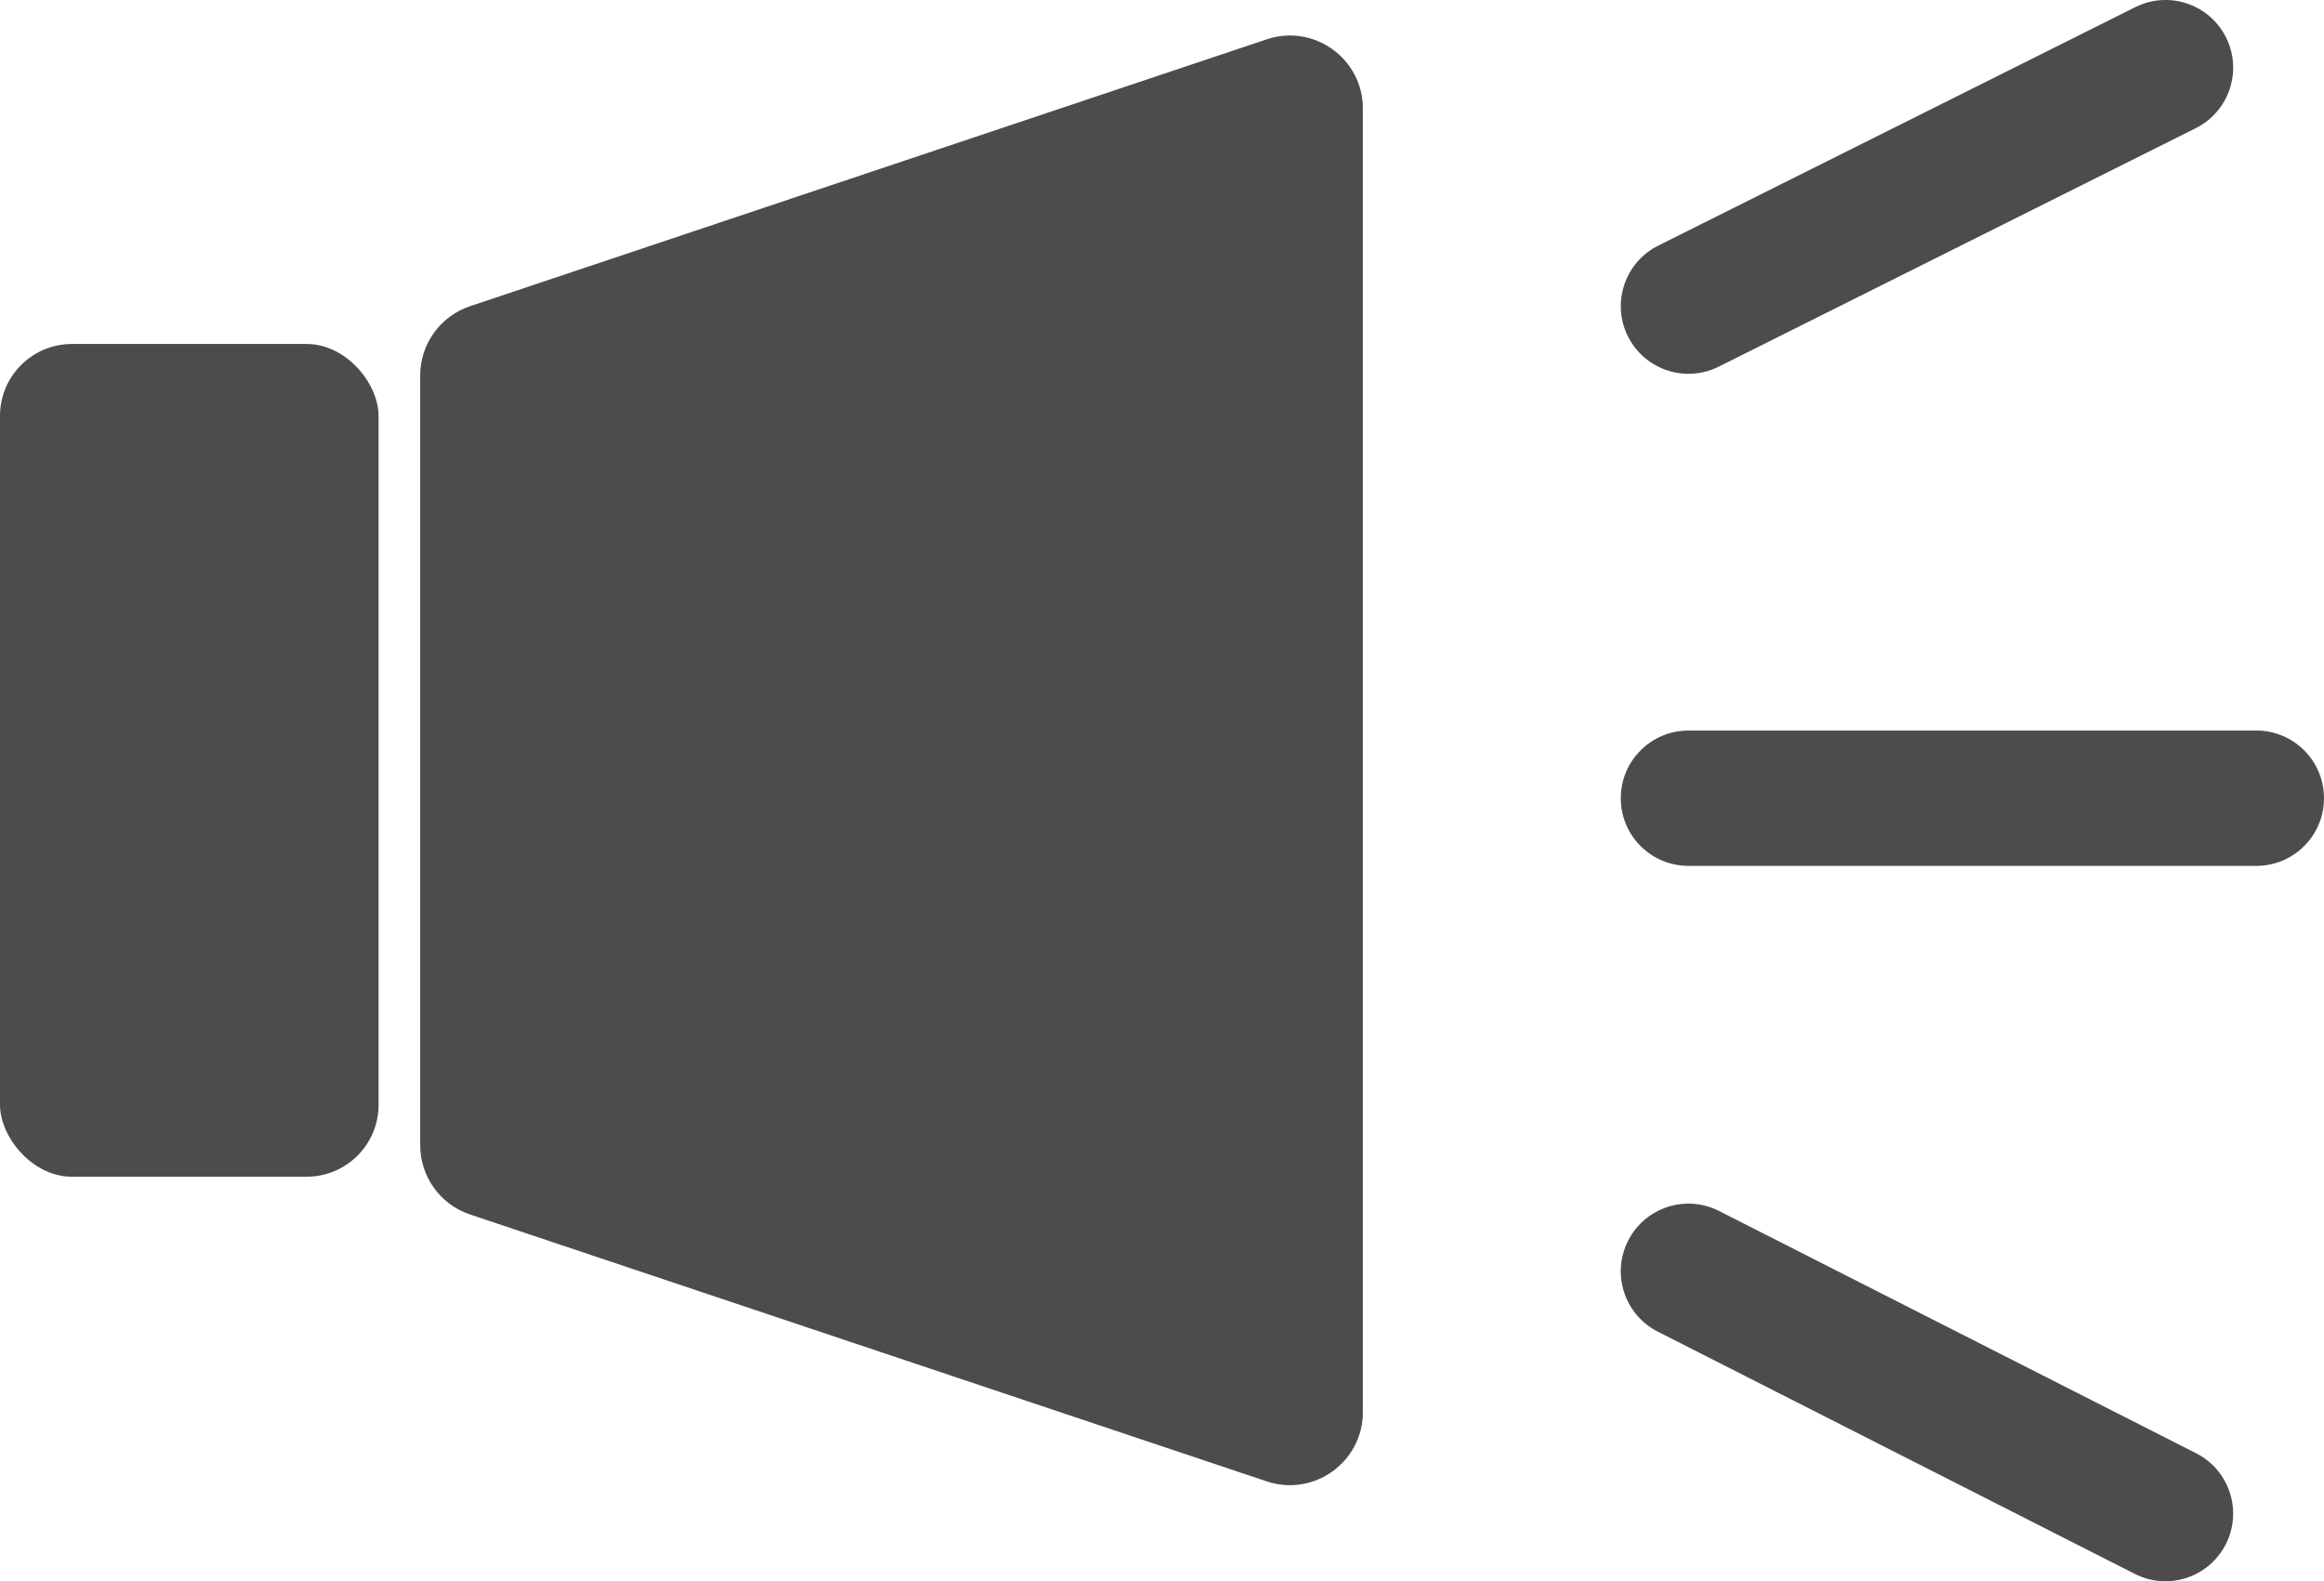
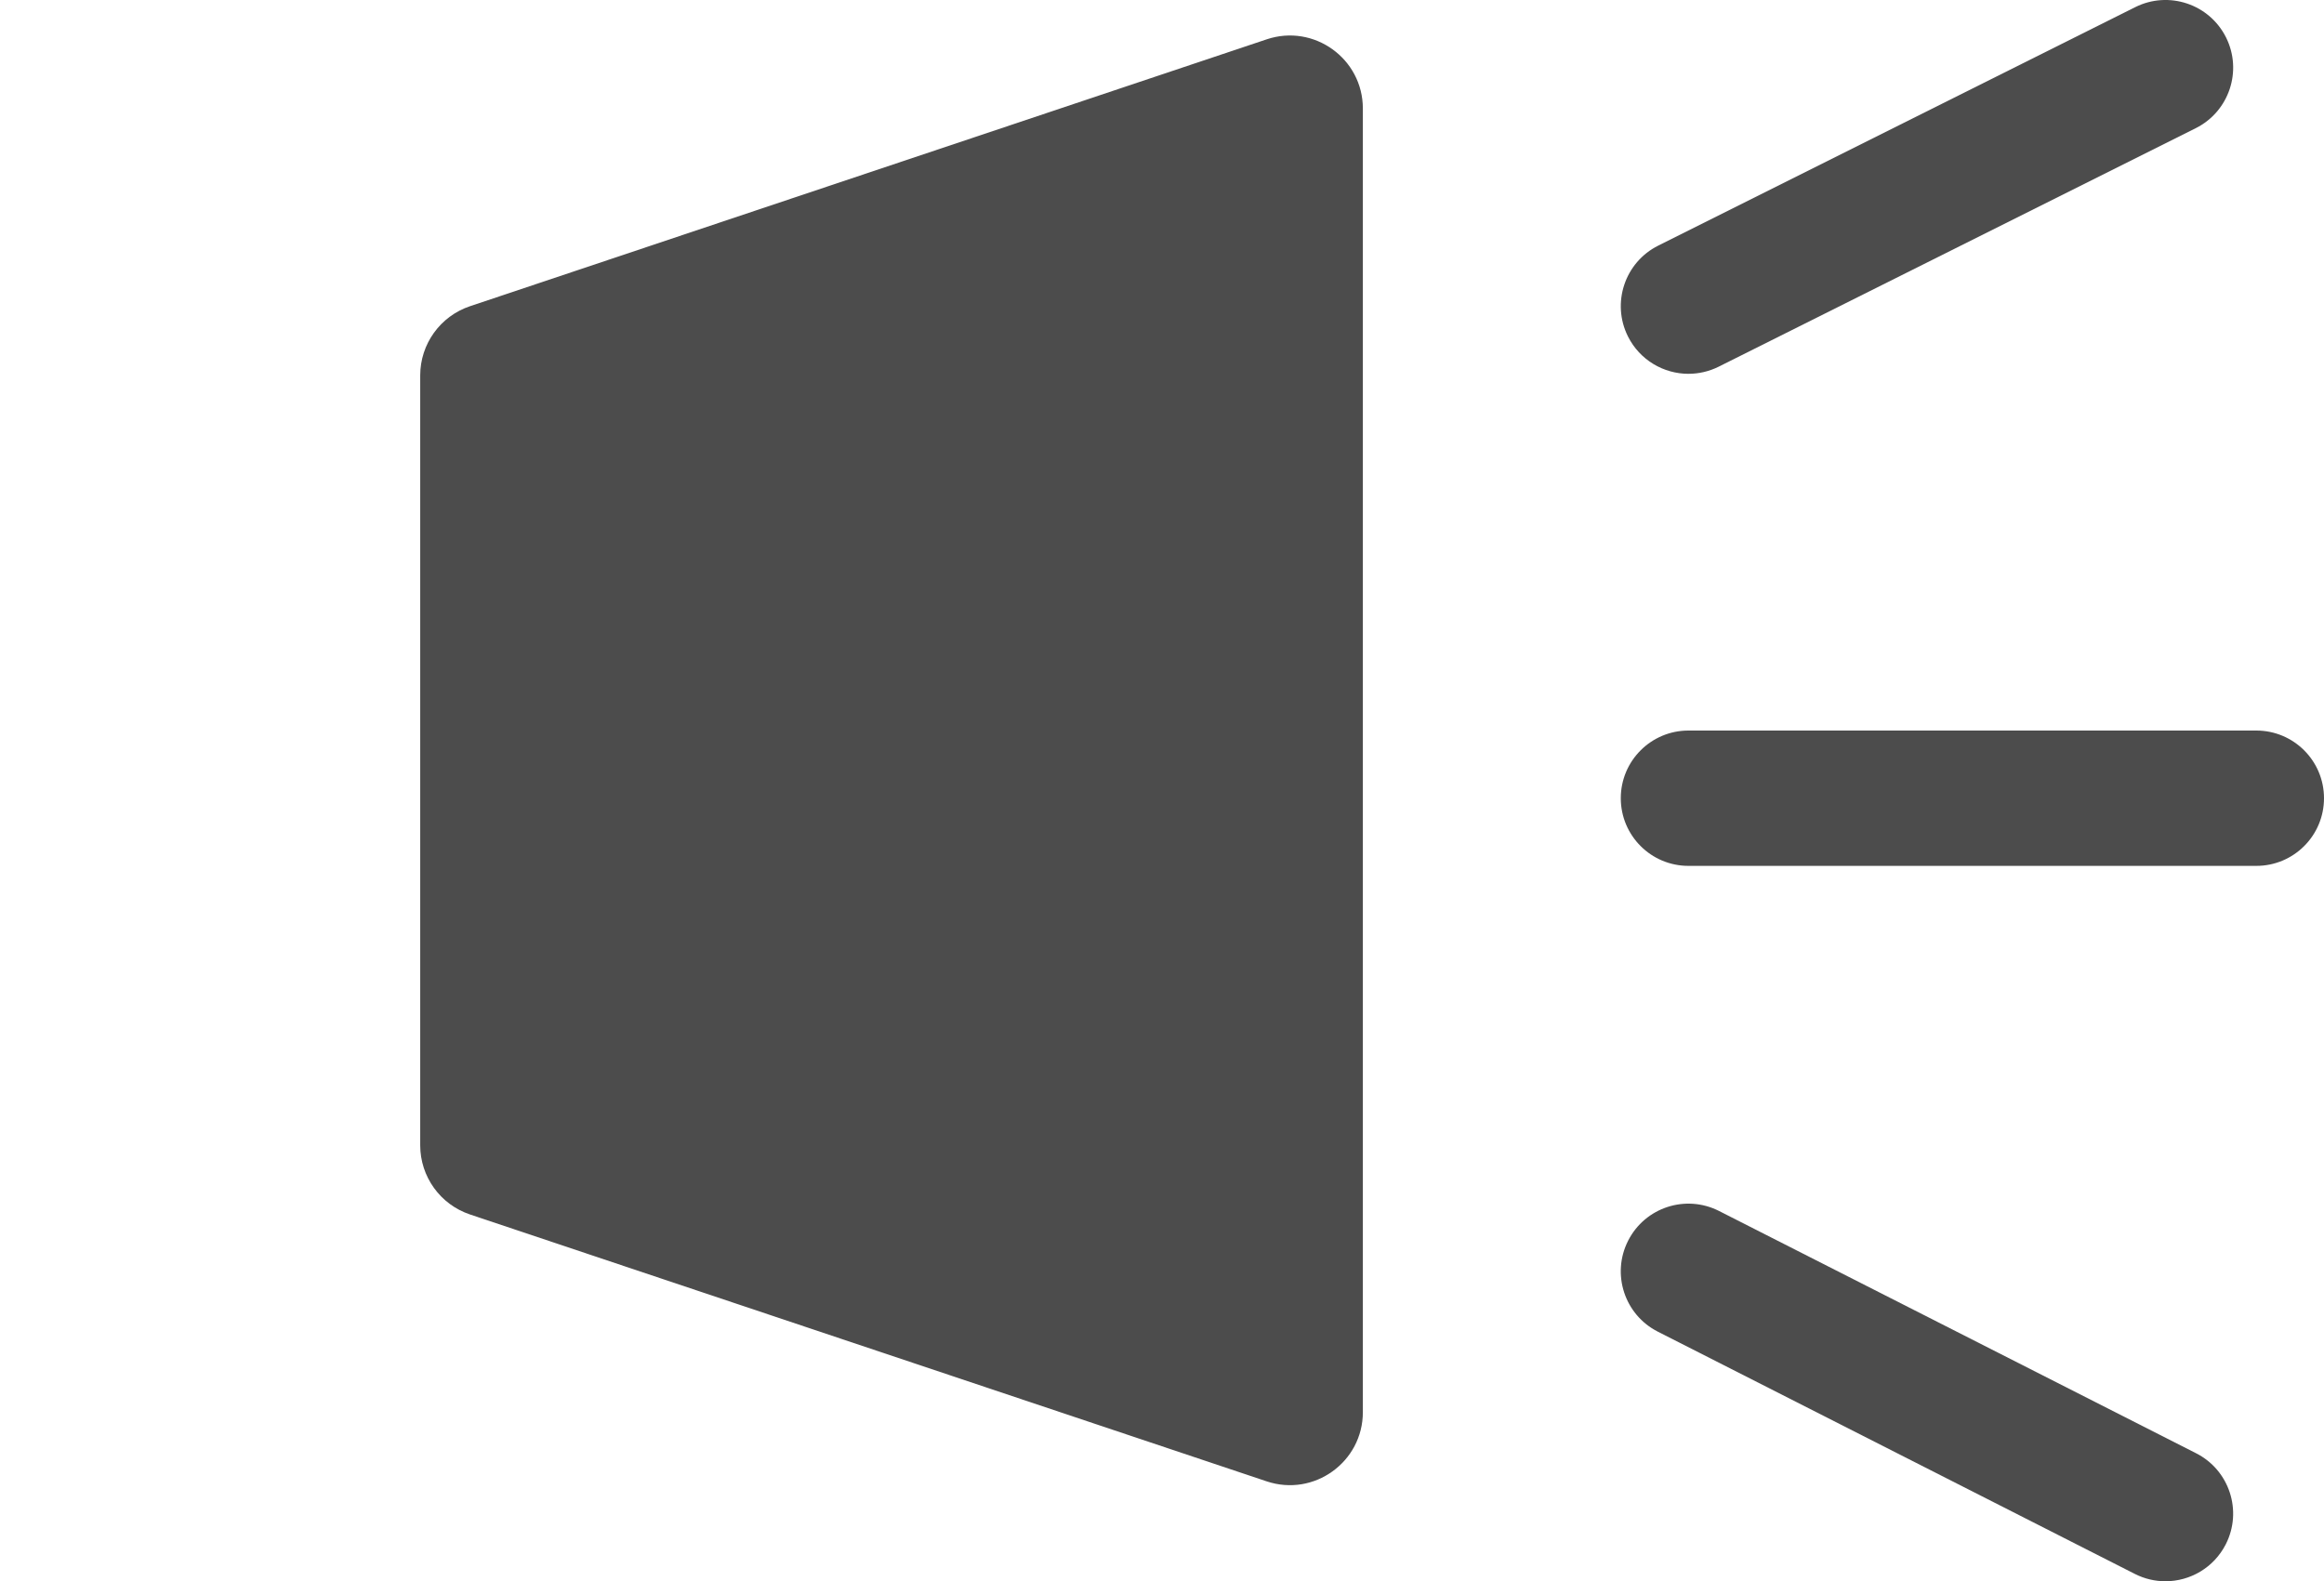
<svg xmlns="http://www.w3.org/2000/svg" id="_レイヤー_1" data-name="レイヤー_1" version="1.1" viewBox="0 0 103.022 70.109">
  <defs>
    <style>
      .st0 {
        fill: #4c4c4c;
      }
    </style>
  </defs>
-   <rect class="st0" y="15.251" width="16.782" height="36.921" rx="3.189" ry="3.189" />
  <path class="st0" d="M56.152,1.744L20.836,13.576c-1.319.442-2.208,1.677-2.208,3.068v34.134c0,1.391.889,2.626,2.208,3.068l35.315,11.832c2.096.702,4.264-.858,4.264-3.068V4.812c0-2.211-2.168-3.771-4.264-3.068Z" />
  <path class="st0" d="M74.851,16.573c.451,0,.909-.102,1.34-.317l21.146-10.573c1.481-.741,2.082-2.543,1.342-4.025-.742-1.482-2.544-2.082-4.025-1.341l-21.146,10.573c-1.481.741-2.082,2.543-1.342,4.025.526,1.051,1.585,1.659,2.686,1.659Z" />
  <path class="st0" d="M100.022,32.39h-25.173c-1.657,0-3,1.343-3,3s1.343,3,3,3h25.173c1.657,0,3-1.343,3-3s-1.343-3-3-3Z" />
  <path class="st0" d="M97.353,64.433l-21.146-10.741c-1.479-.751-3.283-.162-4.033,1.316-.75,1.477-.161,3.283,1.316,4.033l21.146,10.741c.436.221.899.326,1.356.326,1.093,0,2.147-.6,2.677-1.642.75-1.477.161-3.283-1.316-4.033Z" />
</svg>